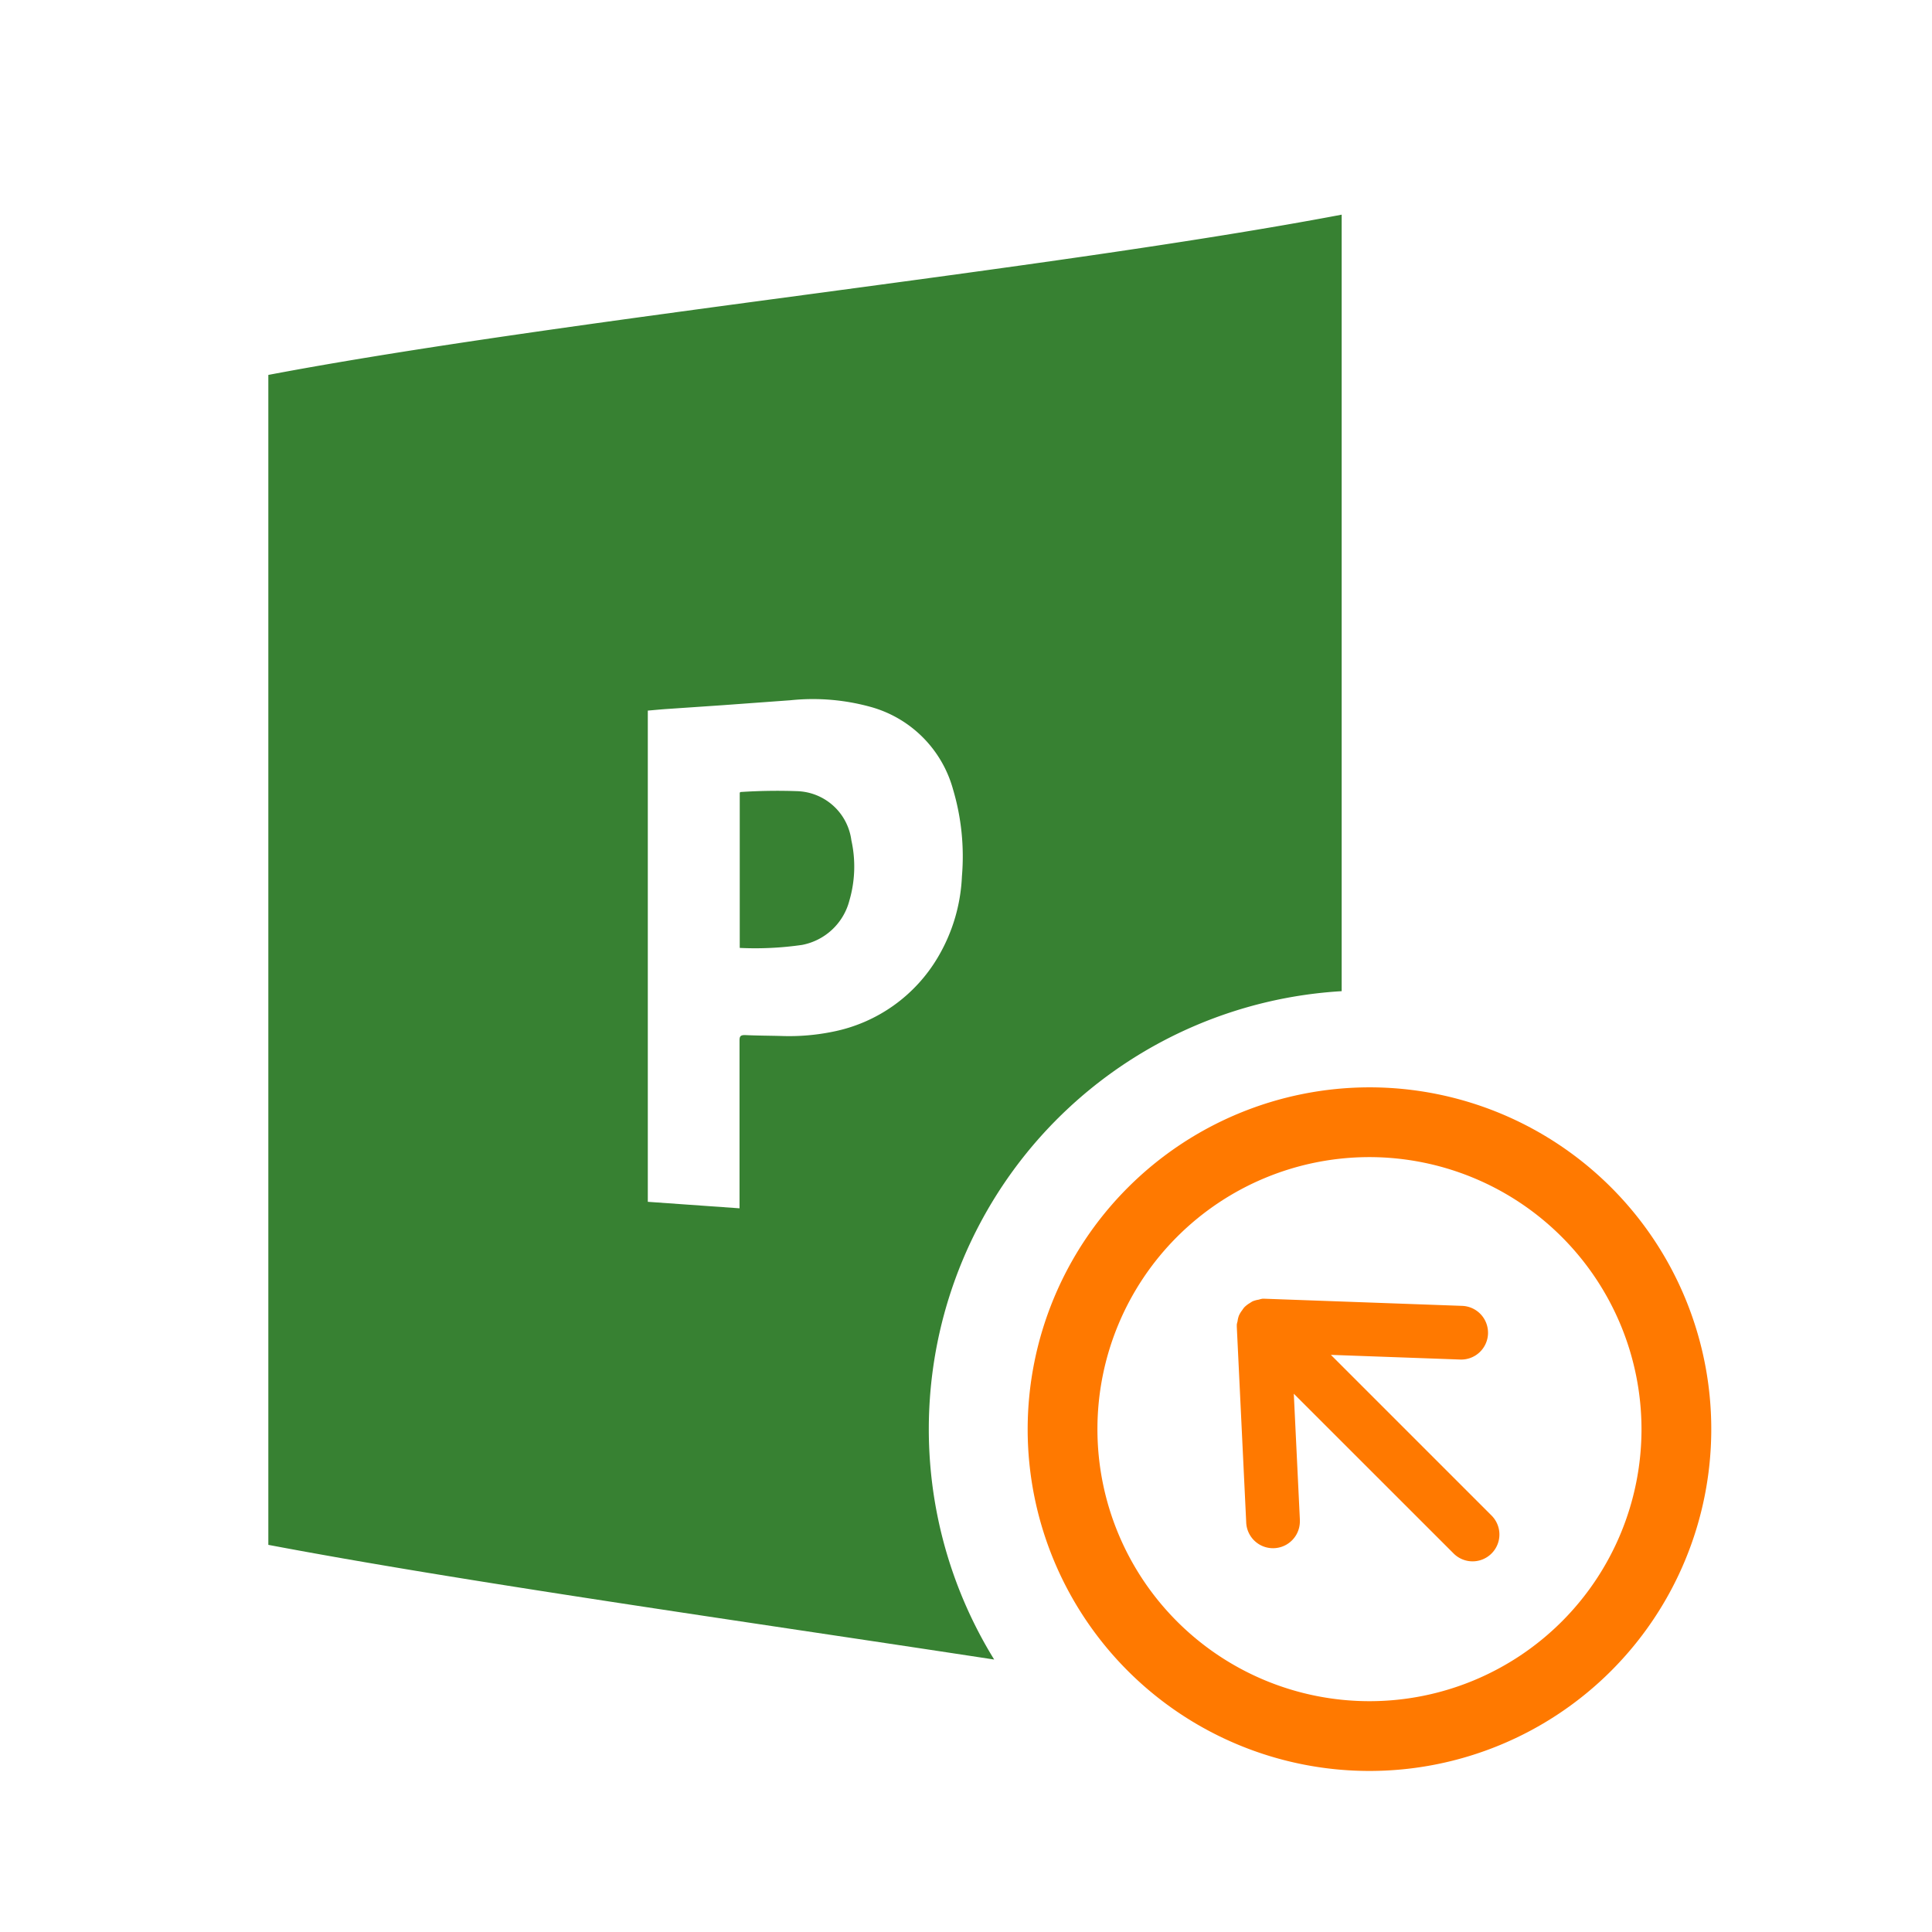
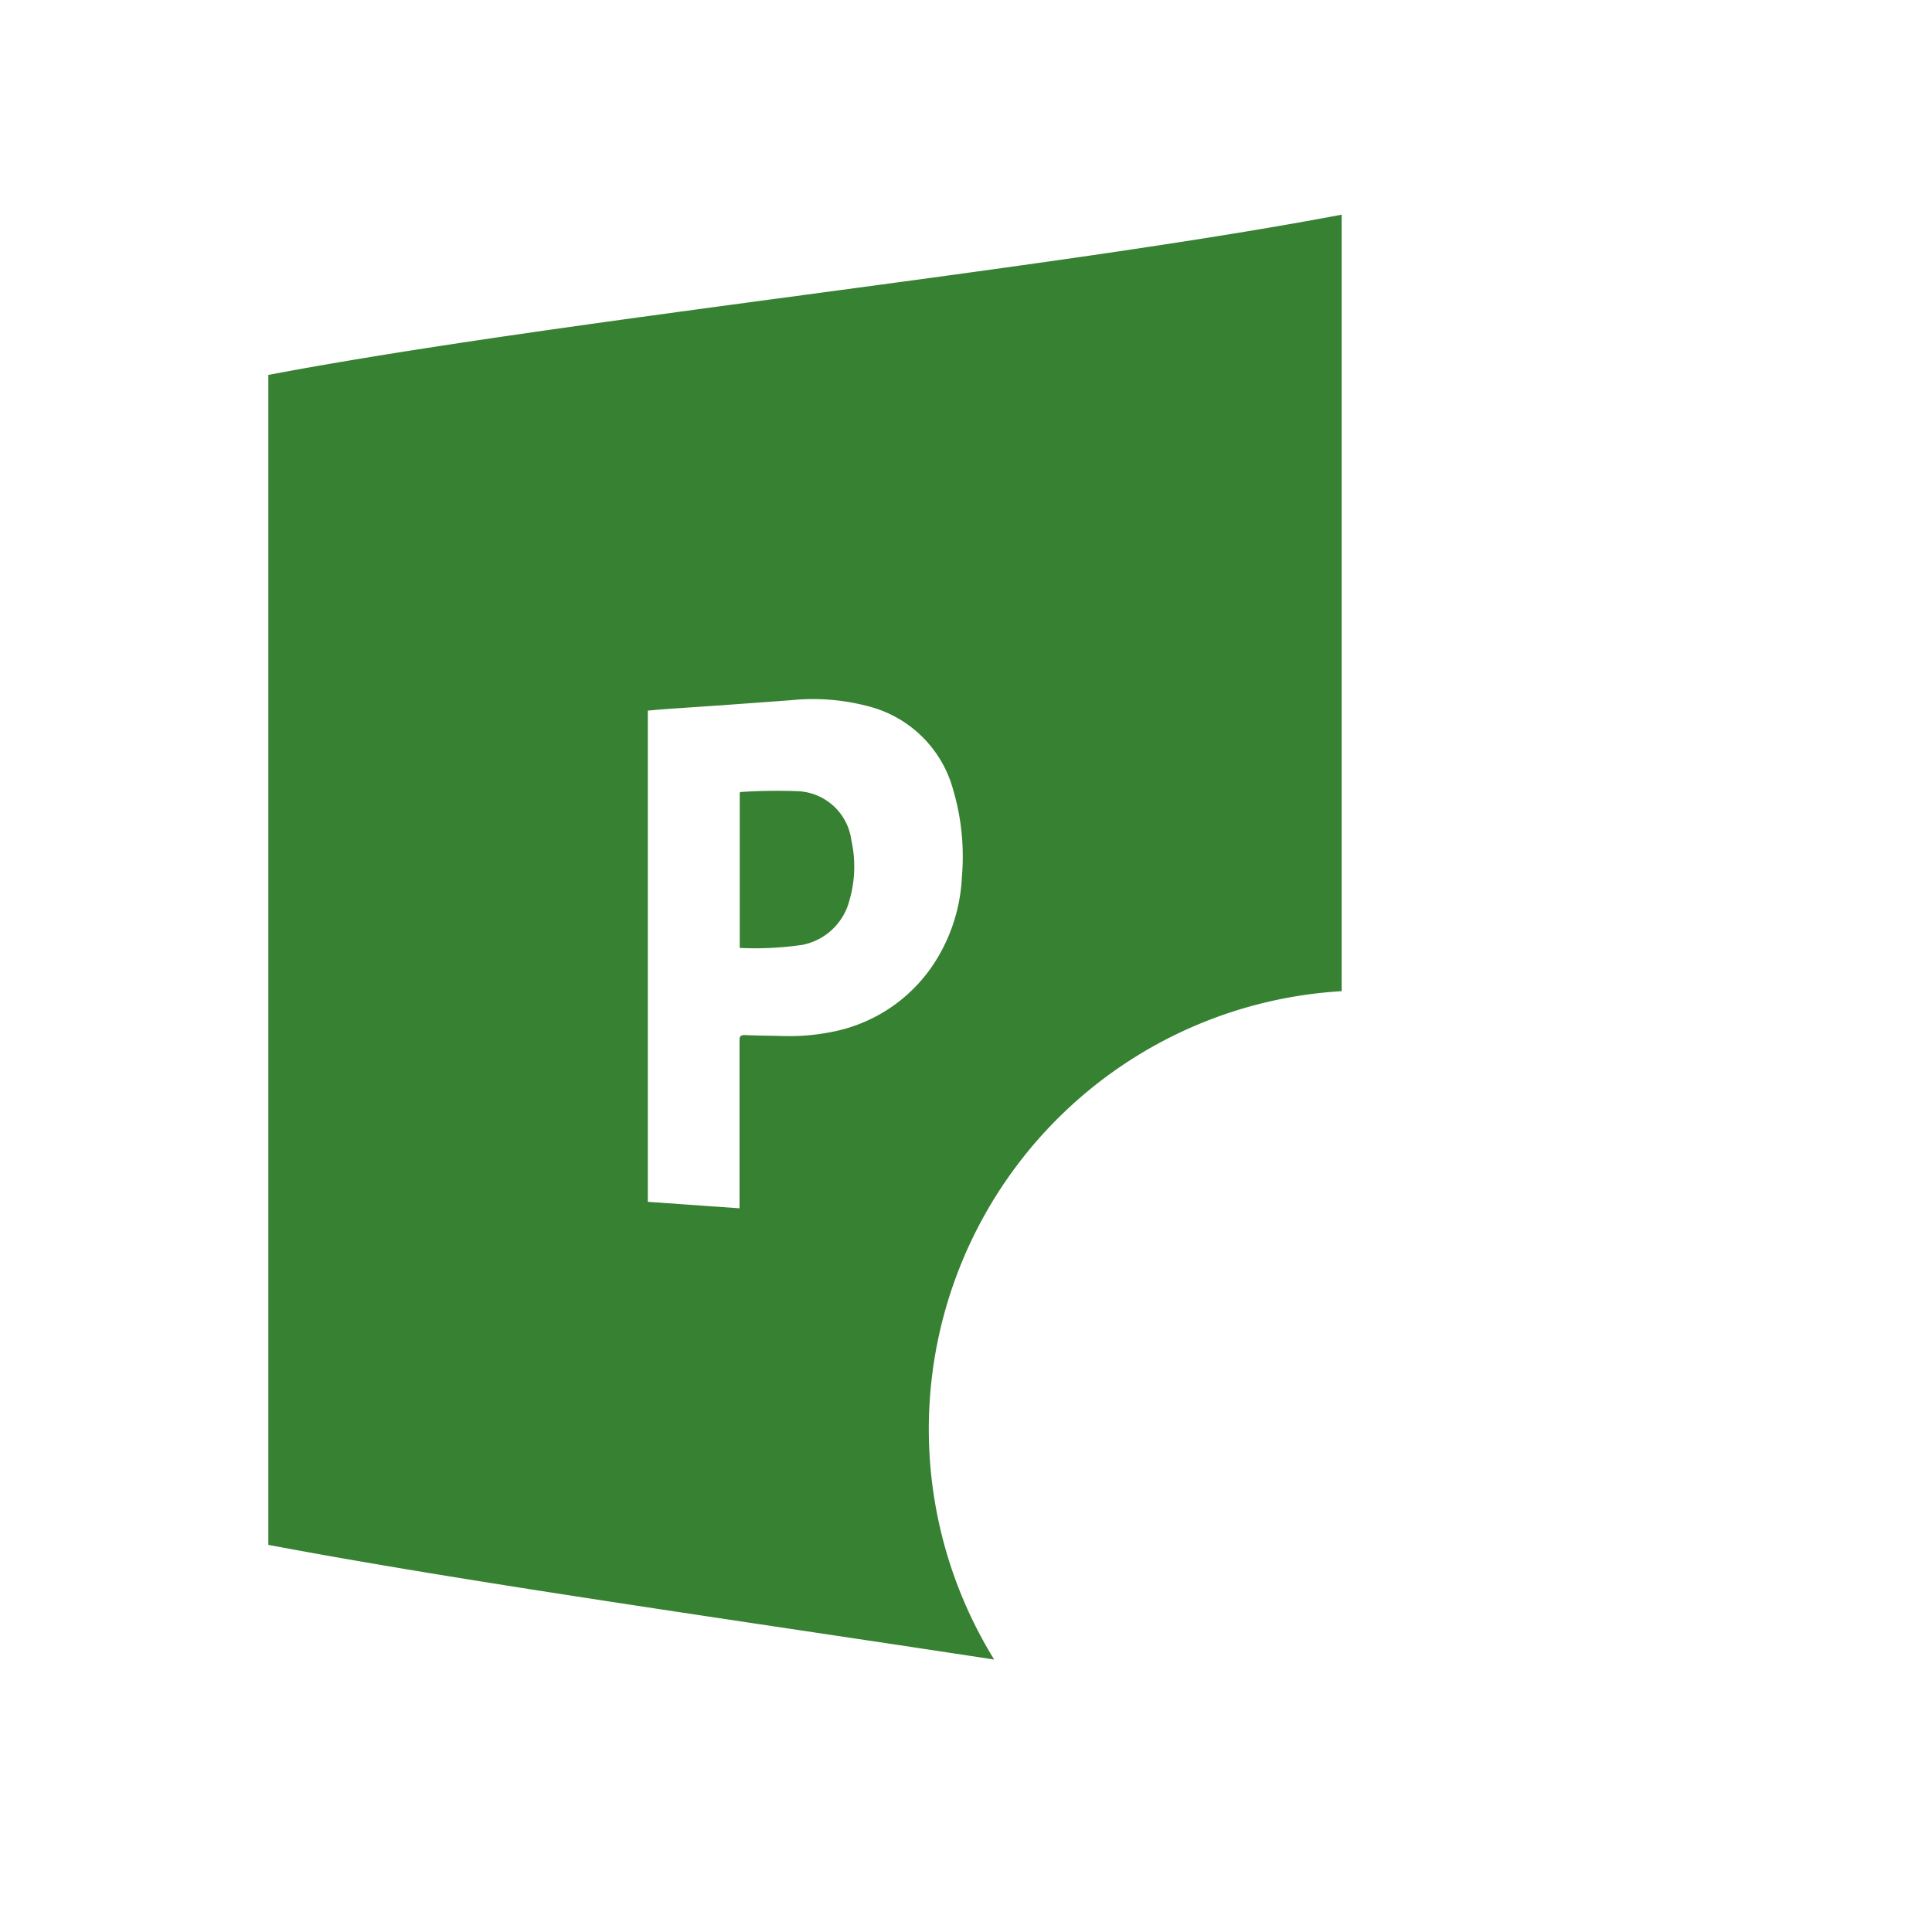
<svg xmlns="http://www.w3.org/2000/svg" viewBox="0 0 36 36">
  <defs>
    <style>.cls-1{opacity:.2}.cls-2{fill:#378132}.cls-3{fill:#ff7900}</style>
  </defs>
  <path id="icon-colour-project-server" class="cls-2" d="M5 6.986v21.8c3.615.685 8.829 1.419 13.525 2.137A8.175 8.175 0 0 1 25 18.469V4C19.54 5.035 10.446 5.955 5 6.986zm12.483 10.839a2.933 2.933 0 0 1-1.967 1.4 4.054 4.054 0 0 1-.958.079c-.226-.006-.452-.006-.678-.017-.081 0-.1.023-.1.1v3.128l-1.709-.121v-9.153c.118-.01.236-.022.355-.03l1.042-.071 1.262-.092a4.034 4.034 0 0 1 1.528.134 2.2 2.2 0 0 1 1.5 1.525 4.388 4.388 0 0 1 .166 1.623 3.225 3.225 0 0 1-.441 1.495zm-1.619-2.167a2.258 2.258 0 0 1-.036 1.119 1.13 1.13 0 0 1-.882.83 6.1 6.1 0 0 1-1.162.056V14.77l.014-.012a10.5 10.5 0 0 1 1.051-.016 1.052 1.052 0 0 1 1.015.916z" />
-   <path id="icon-colour-orange" class="cls-3" d="M19.149 26.63a6.369 6.369 0 1 0 6.369-6.369 6.376 6.376 0 0 0-6.369 6.369zm11.438 0a5.069 5.069 0 1 1-5.069-5.069 5.075 5.075 0 0 1 5.069 5.069zm-7.064-2.43H23.565l3.68.133a.5.5 0 0 1 .482.5v.019a.5.5 0 0 1-.518.481l-2.41-.087 3 3a.5.5 0 0 1-.707.707l-2.984-2.983.113 2.343v.024a.5.5 0 0 1-1 .023l-.175-3.637v-.02-.022a.469.469 0 0 1 .014-.06.445.445 0 0 1 .026-.108.485.485 0 0 1 .061-.1.526.526 0 0 1 .036-.05.494.494 0 0 1 .11-.085.524.524 0 0 1 .048-.03.5.5 0 0 1 .114-.031.484.484 0 0 1 .068-.017z" />
</svg>